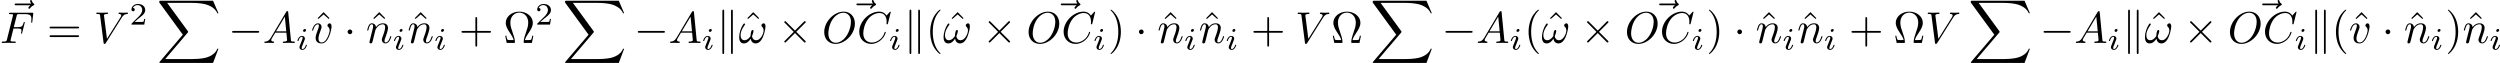
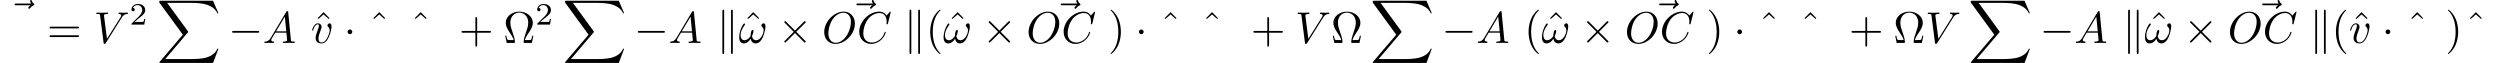
<svg xmlns="http://www.w3.org/2000/svg" xmlns:xlink="http://www.w3.org/1999/xlink" height="17.71pt" version="1.1" viewBox="61.768 53.631 560.771 14.115" width="703.592pt">
  <defs>
    <path d="m6.565 -2.291c0.169 0 0.349 0 0.349 -0.199s-0.179 -0.199 -0.349 -0.199h-5.39c-0.169 0 -0.349 0 -0.349 0.199s0.179 0.199 0.349 0.199h5.39z" id="g0-0" />
    <path d="m1.913 -2.491c0 -0.289 -0.239 -0.528 -0.528 -0.528s-0.528 0.239 -0.528 0.528s0.239 0.528 0.528 0.528s0.528 -0.239 0.528 -0.528z" id="g0-1" />
    <path d="m3.875 -2.77l-1.993 -1.983c-0.12 -0.12 -0.139 -0.139 -0.219 -0.139c-0.1 0 -0.199 0.09 -0.199 0.199c0 0.07 0.02 0.09 0.13 0.199l1.993 2.002l-1.993 2.002c-0.11 0.11 -0.13 0.13 -0.13 0.199c0 0.11 0.1 0.199 0.199 0.199c0.08 0 0.1 -0.02 0.219 -0.139l1.983 -1.983l2.062 2.062c0.02 0.01 0.09 0.06 0.149 0.06c0.12 0 0.199 -0.09 0.199 -0.199c0 -0.02 0 -0.06 -0.03 -0.11c-0.01 -0.02 -1.594 -1.584 -2.092 -2.092l1.823 -1.823c0.05 -0.06 0.199 -0.189 0.249 -0.249c0.01 -0.02 0.05 -0.06 0.05 -0.13c0 -0.11 -0.08 -0.199 -0.199 -0.199c-0.08 0 -0.12 0.04 -0.229 0.149l-1.973 1.973z" id="g0-2" />
    <path d="m1.714 -7.133c0 -0.159 0 -0.339 -0.199 -0.339s-0.199 0.219 -0.199 0.369v9.225c0 0.159 0 0.369 0.199 0.369s0.199 -0.179 0.199 -0.339v-9.285zm1.943 0.03c0 -0.159 0 -0.369 -0.199 -0.369s-0.199 0.179 -0.199 0.339v9.285c0 0.159 0 0.339 0.199 0.339s0.199 -0.219 0.199 -0.369v-9.225z" id="g0-107" />
-     <path d="m2.26 -4.359c0 -0.112 -0.084 -0.265 -0.279 -0.265c-0.188 0 -0.391 0.181 -0.391 0.384c0 0.119 0.091 0.265 0.279 0.265c0.202 0 0.391 -0.195 0.391 -0.384zm-1.423 3.543c-0.028 0.091 -0.063 0.174 -0.063 0.293c0 0.328 0.279 0.593 0.663 0.593c0.697 0 1.004 -0.962 1.004 -1.067c0 -0.091 -0.091 -0.091 -0.112 -0.091c-0.098 0 -0.105 0.042 -0.133 0.119c-0.16 0.558 -0.467 0.844 -0.739 0.844c-0.139 0 -0.174 -0.091 -0.174 -0.244c0 -0.16 0.049 -0.293 0.112 -0.446c0.07 -0.188 0.146 -0.377 0.223 -0.558c0.063 -0.167 0.314 -0.802 0.342 -0.886c0.021 -0.07 0.042 -0.153 0.042 -0.223c0 -0.328 -0.279 -0.593 -0.663 -0.593c-0.69 0 -1.011 0.948 -1.011 1.067c0 0.091 0.098 0.091 0.119 0.091c0.098 0 0.105 -0.035 0.126 -0.112c0.181 -0.6 0.488 -0.851 0.746 -0.851c0.112 0 0.174 0.056 0.174 0.244c0 0.16 -0.042 0.265 -0.216 0.697l-0.439 1.123z" id="g2-105" />
    <path d="m12.613 13.948l1.205 -3.188h-0.249c-0.389 1.036 -1.445 1.714 -2.59 2.012c-0.209 0.05 -1.186 0.309 -3.098 0.309h-6.007l5.071 -5.948c0.07 -0.08 0.09 -0.11 0.09 -0.159c0 -0.02 0 -0.05 -0.07 -0.149l-4.643 -6.346h5.46c1.335 0 2.242 0.139 2.331 0.159c0.538 0.08 1.405 0.249 2.192 0.747c0.249 0.159 0.927 0.608 1.265 1.415h0.249l-1.205 -2.8h-11.776c-0.229 0 -0.239 0.01 -0.269 0.07c-0.01 0.03 -0.01 0.219 -0.01 0.329l5.27 7.213l-5.161 6.047c-0.1 0.12 -0.1 0.169 -0.1 0.179c0 0.11 0.09 0.11 0.269 0.11h11.776z" id="g5-88" />
    <path d="m6.745 -1.614h-0.249c-0.05 0.259 -0.09 0.488 -0.179 0.727c-0.05 0.159 -0.08 0.239 -0.658 0.239h-0.797c0.13 -0.558 0.438 -1.036 0.887 -1.694c0.468 -0.707 0.877 -1.395 0.877 -2.182c0 -1.385 -1.345 -2.501 -3.029 -2.501c-1.714 0 -3.039 1.136 -3.039 2.501c0 0.787 0.408 1.474 0.877 2.182c0.438 0.658 0.757 1.136 0.887 1.694h-0.797c-0.578 0 -0.608 -0.08 -0.658 -0.229c-0.08 -0.229 -0.13 -0.488 -0.179 -0.737h-0.249l0.329 1.614h1.594c0.219 0 0.249 0 0.249 -0.209c0 -0.697 -0.309 -1.574 -0.538 -2.212c-0.209 -0.578 -0.488 -1.365 -0.488 -2.112c0 -1.594 1.096 -2.271 2.002 -2.271c0.956 0 2.012 0.717 2.012 2.271c0 0.747 -0.269 1.504 -0.558 2.321c-0.149 0.418 -0.468 1.315 -0.468 2.002c0 0.209 0.03 0.209 0.259 0.209h1.584l0.329 -1.614z" id="g3-10" />
    <path d="m3.298 2.391c0 -0.03 0 -0.05 -0.169 -0.219c-1.245 -1.255 -1.564 -3.138 -1.564 -4.663c0 -1.734 0.379 -3.467 1.604 -4.712c0.13 -0.12 0.13 -0.139 0.13 -0.169c0 -0.07 -0.04 -0.1 -0.1 -0.1c-0.1 0 -0.996 0.677 -1.584 1.943c-0.508 1.096 -0.628 2.202 -0.628 3.039c0 0.777 0.11 1.983 0.658 3.108c0.598 1.225 1.455 1.873 1.554 1.873c0.06 0 0.1 -0.03 0.1 -0.1z" id="g3-40" />
    <path d="m2.879 -2.491c0 -0.777 -0.11 -1.983 -0.658 -3.108c-0.598 -1.225 -1.455 -1.873 -1.554 -1.873c-0.06 0 -0.1 0.04 -0.1 0.1c0 0.03 0 0.05 0.189 0.229c0.976 0.986 1.544 2.57 1.544 4.653c0 1.704 -0.369 3.457 -1.604 4.712c-0.13 0.12 -0.13 0.139 -0.13 0.169c0 0.06 0.04 0.1 0.1 0.1c0.1 0 0.996 -0.677 1.584 -1.943c0.508 -1.096 0.628 -2.202 0.628 -3.039z" id="g3-41" />
    <path d="m4.075 -2.291h2.78c0.139 0 0.329 0 0.329 -0.199s-0.189 -0.199 -0.329 -0.199h-2.78v-2.79c0 -0.139 0 -0.329 -0.199 -0.329s-0.199 0.189 -0.199 0.329v2.79h-2.79c-0.139 0 -0.329 0 -0.329 0.199s0.189 0.199 0.329 0.199h2.79v2.79c0 0.139 0 0.329 0.199 0.329s0.199 -0.189 0.199 -0.329v-2.79z" id="g3-43" />
    <path d="m6.844 -3.258c0.149 0 0.339 0 0.339 -0.199s-0.189 -0.199 -0.329 -0.199h-5.968c-0.139 0 -0.329 0 -0.329 0.199s0.189 0.199 0.339 0.199h5.948zm0.01 1.933c0.139 0 0.329 0 0.329 -0.199s-0.189 -0.199 -0.339 -0.199h-5.948c-0.149 0 -0.339 0 -0.339 0.199s0.189 0.199 0.329 0.199h5.968z" id="g3-61" />
    <path d="m2.491 -6.914l-1.335 1.355l0.179 0.179l1.156 -1.016l1.146 1.016l0.179 -0.179l-1.325 -1.355z" id="g3-94" />
    <path d="m6.027 -3.706c0 -0.448 -0.179 -0.697 -0.399 -0.697c-0.259 0 -0.528 0.239 -0.528 0.468c0 0.1 0.05 0.209 0.149 0.299c0.169 0.149 0.349 0.418 0.349 0.837c0 0.399 -0.189 0.966 -0.498 1.425c-0.299 0.428 -0.667 0.767 -1.136 0.767c-0.568 0 -0.877 -0.359 -0.966 -0.897c0.11 -0.259 0.339 -0.897 0.339 -1.176c0 -0.12 -0.05 -0.219 -0.179 -0.219c-0.08 0 -0.189 0.02 -0.269 0.169c-0.11 0.199 -0.229 0.847 -0.229 1.205c-0.329 0.468 -0.727 0.917 -1.355 0.917c-0.658 0 -0.867 -0.588 -0.867 -1.146c0 -1.245 1.016 -2.291 1.016 -2.421c0 -0.11 -0.08 -0.189 -0.189 -0.189c-0.13 0 -0.199 0.13 -0.259 0.219c-0.508 0.737 -0.887 1.923 -0.887 2.829c0 0.687 0.229 1.425 1.046 1.425c0.707 0 1.176 -0.498 1.534 -1.046c0.09 0.578 0.478 1.046 1.096 1.046c0.777 0 1.255 -0.608 1.614 -1.355c0.239 -0.488 0.618 -1.843 0.618 -2.461z" id="g1-33" />
    <path d="m1.783 -1.146c-0.399 0.667 -0.787 0.807 -1.225 0.837c-0.12 0.01 -0.209 0.01 -0.209 0.199c0 0.06 0.05 0.11 0.13 0.11c0.269 0 0.578 -0.03 0.857 -0.03c0.329 0 0.677 0.03 0.996 0.03c0.06 0 0.189 0 0.189 -0.189c0 -0.11 -0.09 -0.12 -0.159 -0.12c-0.229 -0.02 -0.468 -0.1 -0.468 -0.349c0 -0.12 0.06 -0.229 0.139 -0.369l0.757 -1.275h2.501c0.02 0.209 0.159 1.564 0.159 1.664c0 0.299 -0.518 0.329 -0.717 0.329c-0.139 0 -0.239 0 -0.239 0.199c0 0.11 0.12 0.11 0.139 0.11c0.408 0 0.837 -0.03 1.245 -0.03c0.249 0 0.877 0.03 1.126 0.03c0.06 0 0.179 0 0.179 -0.199c0 -0.11 -0.1 -0.11 -0.229 -0.11c-0.618 0 -0.618 -0.07 -0.648 -0.359l-0.608 -6.227c-0.02 -0.199 -0.02 -0.239 -0.189 -0.239c-0.159 0 -0.199 0.07 -0.259 0.169l-3.467 5.818zm1.196 -1.465l1.963 -3.288l0.319 3.288h-2.281z" id="g1-65" />
    <path d="m7.572 -6.924c0 -0.03 -0.02 -0.1 -0.11 -0.1c-0.03 0 -0.04 0.01 -0.149 0.12l-0.697 0.767c-0.09 -0.139 -0.548 -0.887 -1.654 -0.887c-2.222 0 -4.463 2.202 -4.463 4.513c0 1.644 1.176 2.73 2.7 2.73c0.867 0 1.624 -0.399 2.152 -0.857c0.927 -0.817 1.096 -1.724 1.096 -1.753c0 -0.1 -0.1 -0.1 -0.12 -0.1c-0.06 0 -0.11 0.02 -0.13 0.1c-0.09 0.289 -0.319 0.996 -1.006 1.574c-0.687 0.558 -1.315 0.727 -1.833 0.727c-0.897 0 -1.953 -0.518 -1.953 -2.072c0 -0.568 0.209 -2.182 1.205 -3.347c0.608 -0.707 1.544 -1.205 2.431 -1.205c1.016 0 1.604 0.767 1.604 1.923c0 0.399 -0.03 0.408 -0.03 0.508s0.11 0.1 0.149 0.1c0.13 0 0.13 -0.02 0.179 -0.199l0.628 -2.54z" id="g1-67" />
-     <path d="m3.019 -3.238h0.966c0.747 0 0.827 0.159 0.827 0.448c0 0.07 0 0.189 -0.07 0.488c-0.02 0.05 -0.03 0.09 -0.03 0.11c0 0.08 0.06 0.12 0.12 0.12c0.1 0 0.1 -0.03 0.149 -0.209l0.548 -2.162c0.03 -0.11 0.03 -0.13 0.03 -0.159c0 -0.02 -0.02 -0.11 -0.12 -0.11s-0.11 0.05 -0.149 0.209c-0.209 0.777 -0.438 0.956 -1.285 0.956h-0.907l0.638 -2.531c0.09 -0.349 0.1 -0.389 0.538 -0.389h1.315c1.225 0 1.455 0.329 1.455 1.096c0 0.229 0 0.269 -0.03 0.538c-0.02 0.13 -0.02 0.149 -0.02 0.179c0 0.05 0.03 0.12 0.12 0.12c0.11 0 0.12 -0.06 0.139 -0.249l0.199 -1.724c0.03 -0.269 -0.02 -0.269 -0.269 -0.269h-4.882c-0.199 0 -0.299 0 -0.299 0.199c0 0.11 0.09 0.11 0.279 0.11c0.369 0 0.648 0 0.648 0.179c0 0.04 0 0.06 -0.05 0.239l-1.315 5.27c-0.1 0.389 -0.12 0.468 -0.907 0.468c-0.169 0 -0.279 0 -0.279 0.189c0 0.12 0.12 0.12 0.149 0.12c0.289 0 1.026 -0.03 1.315 -0.03c0.329 0 1.156 0.03 1.484 0.03c0.09 0 0.209 0 0.209 -0.189c0 -0.08 -0.06 -0.1 -0.06 -0.11c-0.03 -0.01 -0.05 -0.01 -0.279 -0.01c-0.219 0 -0.269 0 -0.518 -0.02c-0.289 -0.03 -0.319 -0.07 -0.319 -0.199c0 -0.02 0 -0.08 0.04 -0.229l0.618 -2.481z" id="g1-70" />
    <path d="m7.372 -4.344c0 -1.604 -1.056 -2.68 -2.54 -2.68c-2.152 0 -4.344 2.262 -4.344 4.583c0 1.654 1.116 2.66 2.55 2.66c2.112 0 4.334 -2.182 4.334 -4.563zm-4.274 4.304c-0.986 0 -1.684 -0.807 -1.684 -2.122c0 -0.438 0.139 -1.893 0.907 -3.059c0.687 -1.036 1.664 -1.554 2.451 -1.554c0.817 0 1.714 0.558 1.714 2.042c0 0.717 -0.269 2.271 -1.255 3.497c-0.478 0.608 -1.295 1.196 -2.132 1.196z" id="g1-79" />
    <path d="m6.257 -5.669c0.488 -0.777 0.907 -0.807 1.275 -0.827c0.12 -0.01 0.13 -0.179 0.13 -0.189c0 -0.08 -0.05 -0.12 -0.13 -0.12c-0.259 0 -0.548 0.03 -0.817 0.03c-0.329 0 -0.667 -0.03 -0.986 -0.03c-0.06 0 -0.189 0 -0.189 0.189c0 0.11 0.09 0.12 0.159 0.12c0.269 0.02 0.458 0.12 0.458 0.329c0 0.149 -0.149 0.369 -0.149 0.379l-3.059 4.862l-0.677 -5.27c0 -0.169 0.229 -0.299 0.687 -0.299c0.139 0 0.249 0 0.249 -0.199c0 -0.09 -0.08 -0.11 -0.139 -0.11c-0.399 0 -0.827 0.03 -1.235 0.03c-0.179 0 -0.369 -0.01 -0.548 -0.01s-0.369 -0.02 -0.538 -0.02c-0.07 0 -0.189 0 -0.189 0.189c0 0.12 0.09 0.12 0.249 0.12c0.558 0 0.568 0.09 0.598 0.339l0.787 6.147c0.03 0.199 0.07 0.229 0.199 0.229c0.159 0 0.199 -0.05 0.279 -0.179l3.587 -5.709z" id="g1-86" />
-     <path d="m0.877 -0.588c-0.03 0.149 -0.09 0.379 -0.09 0.428c0 0.179 0.139 0.269 0.289 0.269c0.12 0 0.299 -0.08 0.369 -0.279c0.01 -0.02 0.13 -0.488 0.189 -0.737l0.219 -0.897c0.06 -0.219 0.12 -0.438 0.169 -0.667c0.04 -0.169 0.12 -0.458 0.13 -0.498c0.149 -0.309 0.677 -1.215 1.624 -1.215c0.448 0 0.538 0.369 0.538 0.697c0 0.618 -0.488 1.893 -0.648 2.321c-0.09 0.229 -0.1 0.349 -0.1 0.458c0 0.468 0.349 0.817 0.817 0.817c0.936 0 1.305 -1.455 1.305 -1.534c0 -0.1 -0.09 -0.1 -0.12 -0.1c-0.1 0 -0.1 0.03 -0.149 0.179c-0.199 0.677 -0.528 1.235 -1.016 1.235c-0.169 0 -0.239 -0.1 -0.239 -0.329c0 -0.249 0.09 -0.488 0.179 -0.707c0.189 -0.528 0.608 -1.624 0.608 -2.192c0 -0.667 -0.428 -1.066 -1.146 -1.066c-0.897 0 -1.385 0.638 -1.554 0.867c-0.05 -0.558 -0.458 -0.867 -0.917 -0.867s-0.648 0.389 -0.747 0.568c-0.159 0.339 -0.299 0.927 -0.299 0.966c0 0.1 0.1 0.1 0.12 0.1c0.1 0 0.11 -0.01 0.169 -0.229c0.169 -0.707 0.369 -1.186 0.727 -1.186c0.199 0 0.309 0.13 0.309 0.458c0 0.209 -0.03 0.319 -0.159 0.837l-0.578 2.301z" id="g1-110" />
    <path d="m4.663 -3.706c0 -0.538 -0.259 -0.697 -0.438 -0.697c-0.249 0 -0.488 0.259 -0.488 0.478c0 0.13 0.05 0.189 0.159 0.299c0.209 0.199 0.339 0.458 0.339 0.817c0 0.418 -0.608 2.7 -1.773 2.7c-0.508 0 -0.737 -0.349 -0.737 -0.867c0 -0.558 0.269 -1.285 0.578 -2.112c0.07 -0.169 0.12 -0.309 0.12 -0.498c0 -0.448 -0.319 -0.817 -0.817 -0.817c-0.936 0 -1.315 1.445 -1.315 1.534c0 0.1 0.1 0.1 0.12 0.1c0.1 0 0.11 -0.02 0.159 -0.179c0.289 -1.006 0.717 -1.235 1.006 -1.235c0.08 0 0.249 0 0.249 0.319c0 0.249 -0.1 0.518 -0.169 0.697c-0.438 1.156 -0.568 1.614 -0.568 2.042c0 1.076 0.877 1.235 1.335 1.235c1.674 0 2.242 -3.298 2.242 -3.816z" id="g1-118" />
    <path d="m5.35 -5.928c-0.139 0.13 -0.468 0.408 -0.468 0.588c0 0.1 0.1 0.199 0.199 0.199c0.09 0 0.139 -0.07 0.189 -0.13c0.12 -0.149 0.349 -0.428 0.787 -0.648c0.07 -0.04 0.169 -0.09 0.169 -0.209c0 -0.1 -0.07 -0.149 -0.139 -0.199c-0.219 -0.149 -0.329 -0.329 -0.408 -0.568c-0.02 -0.09 -0.06 -0.219 -0.199 -0.219s-0.199 0.13 -0.199 0.209c0 0.05 0.08 0.369 0.239 0.578h-3.357c-0.169 0 -0.349 0 -0.349 0.199s0.179 0.199 0.349 0.199h3.188z" id="g1-126" />
    <path d="m3.522 -1.269h-0.237c-0.021 0.153 -0.091 0.565 -0.181 0.635c-0.056 0.042 -0.593 0.042 -0.69 0.042h-1.283c0.732 -0.649 0.976 -0.844 1.395 -1.172c0.516 -0.411 0.997 -0.844 0.997 -1.506c0 -0.844 -0.739 -1.36 -1.632 -1.36c-0.865 0 -1.451 0.607 -1.451 1.248c0 0.356 0.3 0.391 0.37 0.391c0.167 0 0.37 -0.119 0.37 -0.37c0 -0.126 -0.049 -0.37 -0.411 -0.37c0.216 -0.495 0.69 -0.649 1.018 -0.649c0.697 0 1.06 0.544 1.06 1.109c0 0.607 -0.432 1.088 -0.656 1.339l-1.681 1.66c-0.07 0.063 -0.07 0.077 -0.07 0.272h2.873l0.209 -1.269z" id="g4-50" />
  </defs>
  <g id="page1">
    <use x="63.237" xlink:href="#g1-126" y="60.745" />
    <use x="61.768" xlink:href="#g1-70" y="63.263" />
    <use x="72.326" xlink:href="#g3-61" y="63.263" />
    <use x="82.813" xlink:href="#g1-86" y="63.263" />
    <use x="90.817" xlink:href="#g4-50" y="59.149" />
    <use x="96.947" xlink:href="#g5-88" y="53.798" />
    <use x="112.998" xlink:href="#g0-0" y="63.263" />
    <use x="120.717" xlink:href="#g1-65" y="63.263" />
    <use x="128.161" xlink:href="#g2-105" y="64.757" />
    <use x="131.858" xlink:href="#g3-94" y="63.263" />
    <use x="131.478" xlink:href="#g1-118" y="63.263" />
    <use x="138.879" xlink:href="#g0-1" y="63.263" />
    <use x="144.349" xlink:href="#g3-94" y="63.263" />
    <use x="143.85" xlink:href="#g1-110" y="63.263" />
    <use x="149.807" xlink:href="#g2-105" y="64.757" />
    <use x="153.646" xlink:href="#g3-94" y="63.263" />
    <use x="153.146" xlink:href="#g1-110" y="63.263" />
    <use x="159.104" xlink:href="#g2-105" y="64.757" />
    <use x="164.724" xlink:href="#g3-43" y="63.263" />
    <use x="174.658" xlink:href="#g3-10" y="63.263" />
    <use x="181.826" xlink:href="#g4-50" y="59.149" />
    <use x="187.956" xlink:href="#g5-88" y="53.798" />
    <use x="204.007" xlink:href="#g0-0" y="63.263" />
    <use x="211.727" xlink:href="#g1-65" y="63.263" />
    <use x="219.171" xlink:href="#g2-105" y="64.757" />
    <use x="222.488" xlink:href="#g0-107" y="63.263" />
    <use x="228.239" xlink:href="#g3-94" y="63.263" />
    <use x="227.45" xlink:href="#g1-33" y="63.263" />
    <use x="236.223" xlink:href="#g0-2" y="63.263" />
    <use x="252.056" xlink:href="#g1-126" y="60.745" />
    <use x="246.157" xlink:href="#g1-79" y="63.263" />
    <use x="254.004" xlink:href="#g1-67" y="63.263" />
    <use x="261.098" xlink:href="#g2-105" y="64.757" />
    <use x="264.47" xlink:href="#g0-107" y="63.263" />
    <use x="269.433" xlink:href="#g3-40" y="63.263" />
    <use x="274.081" xlink:href="#g3-94" y="63.263" />
    <use x="273.293" xlink:href="#g1-33" y="63.263" />
    <use x="282.065" xlink:href="#g0-2" y="63.263" />
    <use x="297.899" xlink:href="#g1-126" y="60.745" />
    <use x="291.999" xlink:href="#g1-79" y="63.263" />
    <use x="299.847" xlink:href="#g1-67" y="63.263" />
    <use x="306.94" xlink:href="#g2-105" y="64.757" />
    <use x="310.312" xlink:href="#g3-41" y="63.263" />
    <use x="316.386" xlink:href="#g0-1" y="63.263" />
    <use x="321.856" xlink:href="#g3-94" y="63.263" />
    <use x="321.357" xlink:href="#g1-110" y="63.263" />
    <use x="327.315" xlink:href="#g2-105" y="64.757" />
    <use x="331.153" xlink:href="#g3-94" y="63.263" />
    <use x="330.654" xlink:href="#g1-110" y="63.263" />
    <use x="336.611" xlink:href="#g2-105" y="64.757" />
    <use x="342.356" xlink:href="#g3-43" y="63.263" />
    <use x="352.289" xlink:href="#g1-86" y="63.263" />
    <use x="360.293" xlink:href="#g3-10" y="63.263" />
    <use x="369.122" xlink:href="#g5-88" y="53.798" />
    <use x="385.173" xlink:href="#g0-0" y="63.263" />
    <use x="392.893" xlink:href="#g1-65" y="63.263" />
    <use x="400.337" xlink:href="#g2-105" y="64.757" />
    <use x="403.653" xlink:href="#g3-40" y="63.263" />
    <use x="408.302" xlink:href="#g3-94" y="63.263" />
    <use x="407.513" xlink:href="#g1-33" y="63.263" />
    <use x="416.286" xlink:href="#g0-2" y="63.263" />
    <use x="432.119" xlink:href="#g1-126" y="60.745" />
    <use x="426.22" xlink:href="#g1-79" y="63.263" />
    <use x="434.067" xlink:href="#g1-67" y="63.263" />
    <use x="441.161" xlink:href="#g2-105" y="64.757" />
    <use x="444.533" xlink:href="#g3-41" y="63.263" />
    <use x="450.607" xlink:href="#g0-1" y="63.263" />
    <use x="456.077" xlink:href="#g3-94" y="63.263" />
    <use x="455.578" xlink:href="#g1-110" y="63.263" />
    <use x="461.535" xlink:href="#g2-105" y="64.757" />
    <use x="465.374" xlink:href="#g3-94" y="63.263" />
    <use x="464.874" xlink:href="#g1-110" y="63.263" />
    <use x="470.832" xlink:href="#g2-105" y="64.757" />
    <use x="476.51" xlink:href="#g3-43" y="63.263" />
    <use x="486.444" xlink:href="#g3-10" y="63.263" />
    <use x="493.612" xlink:href="#g1-86" y="63.263" />
    <use x="503.276" xlink:href="#g5-88" y="53.798" />
    <use x="519.327" xlink:href="#g0-0" y="63.263" />
    <use x="527.047" xlink:href="#g1-65" y="63.263" />
    <use x="534.491" xlink:href="#g2-105" y="64.757" />
    <use x="537.808" xlink:href="#g0-107" y="63.263" />
    <use x="543.559" xlink:href="#g3-94" y="63.263" />
    <use x="542.771" xlink:href="#g1-33" y="63.263" />
    <use x="551.543" xlink:href="#g0-2" y="63.263" />
    <use x="567.377" xlink:href="#g1-126" y="60.745" />
    <use x="561.477" xlink:href="#g1-79" y="63.263" />
    <use x="569.325" xlink:href="#g1-67" y="63.263" />
    <use x="576.419" xlink:href="#g2-105" y="64.757" />
    <use x="579.79" xlink:href="#g0-107" y="63.263" />
    <use x="584.753" xlink:href="#g3-40" y="63.263" />
    <use x="588.992" xlink:href="#g3-94" y="63.263" />
    <use x="588.613" xlink:href="#g1-118" y="63.263" />
    <use x="596.013" xlink:href="#g0-1" y="63.263" />
    <use x="601.484" xlink:href="#g3-94" y="63.263" />
    <use x="600.984" xlink:href="#g1-110" y="63.263" />
    <use x="606.942" xlink:href="#g2-105" y="64.757" />
    <use x="610.281" xlink:href="#g3-41" y="63.263" />
    <use x="614.64" xlink:href="#g3-94" y="63.263" />
    <use x="614.141" xlink:href="#g1-110" y="63.263" />
    <use x="620.099" xlink:href="#g2-105" y="64.757" />
  </g>
</svg>